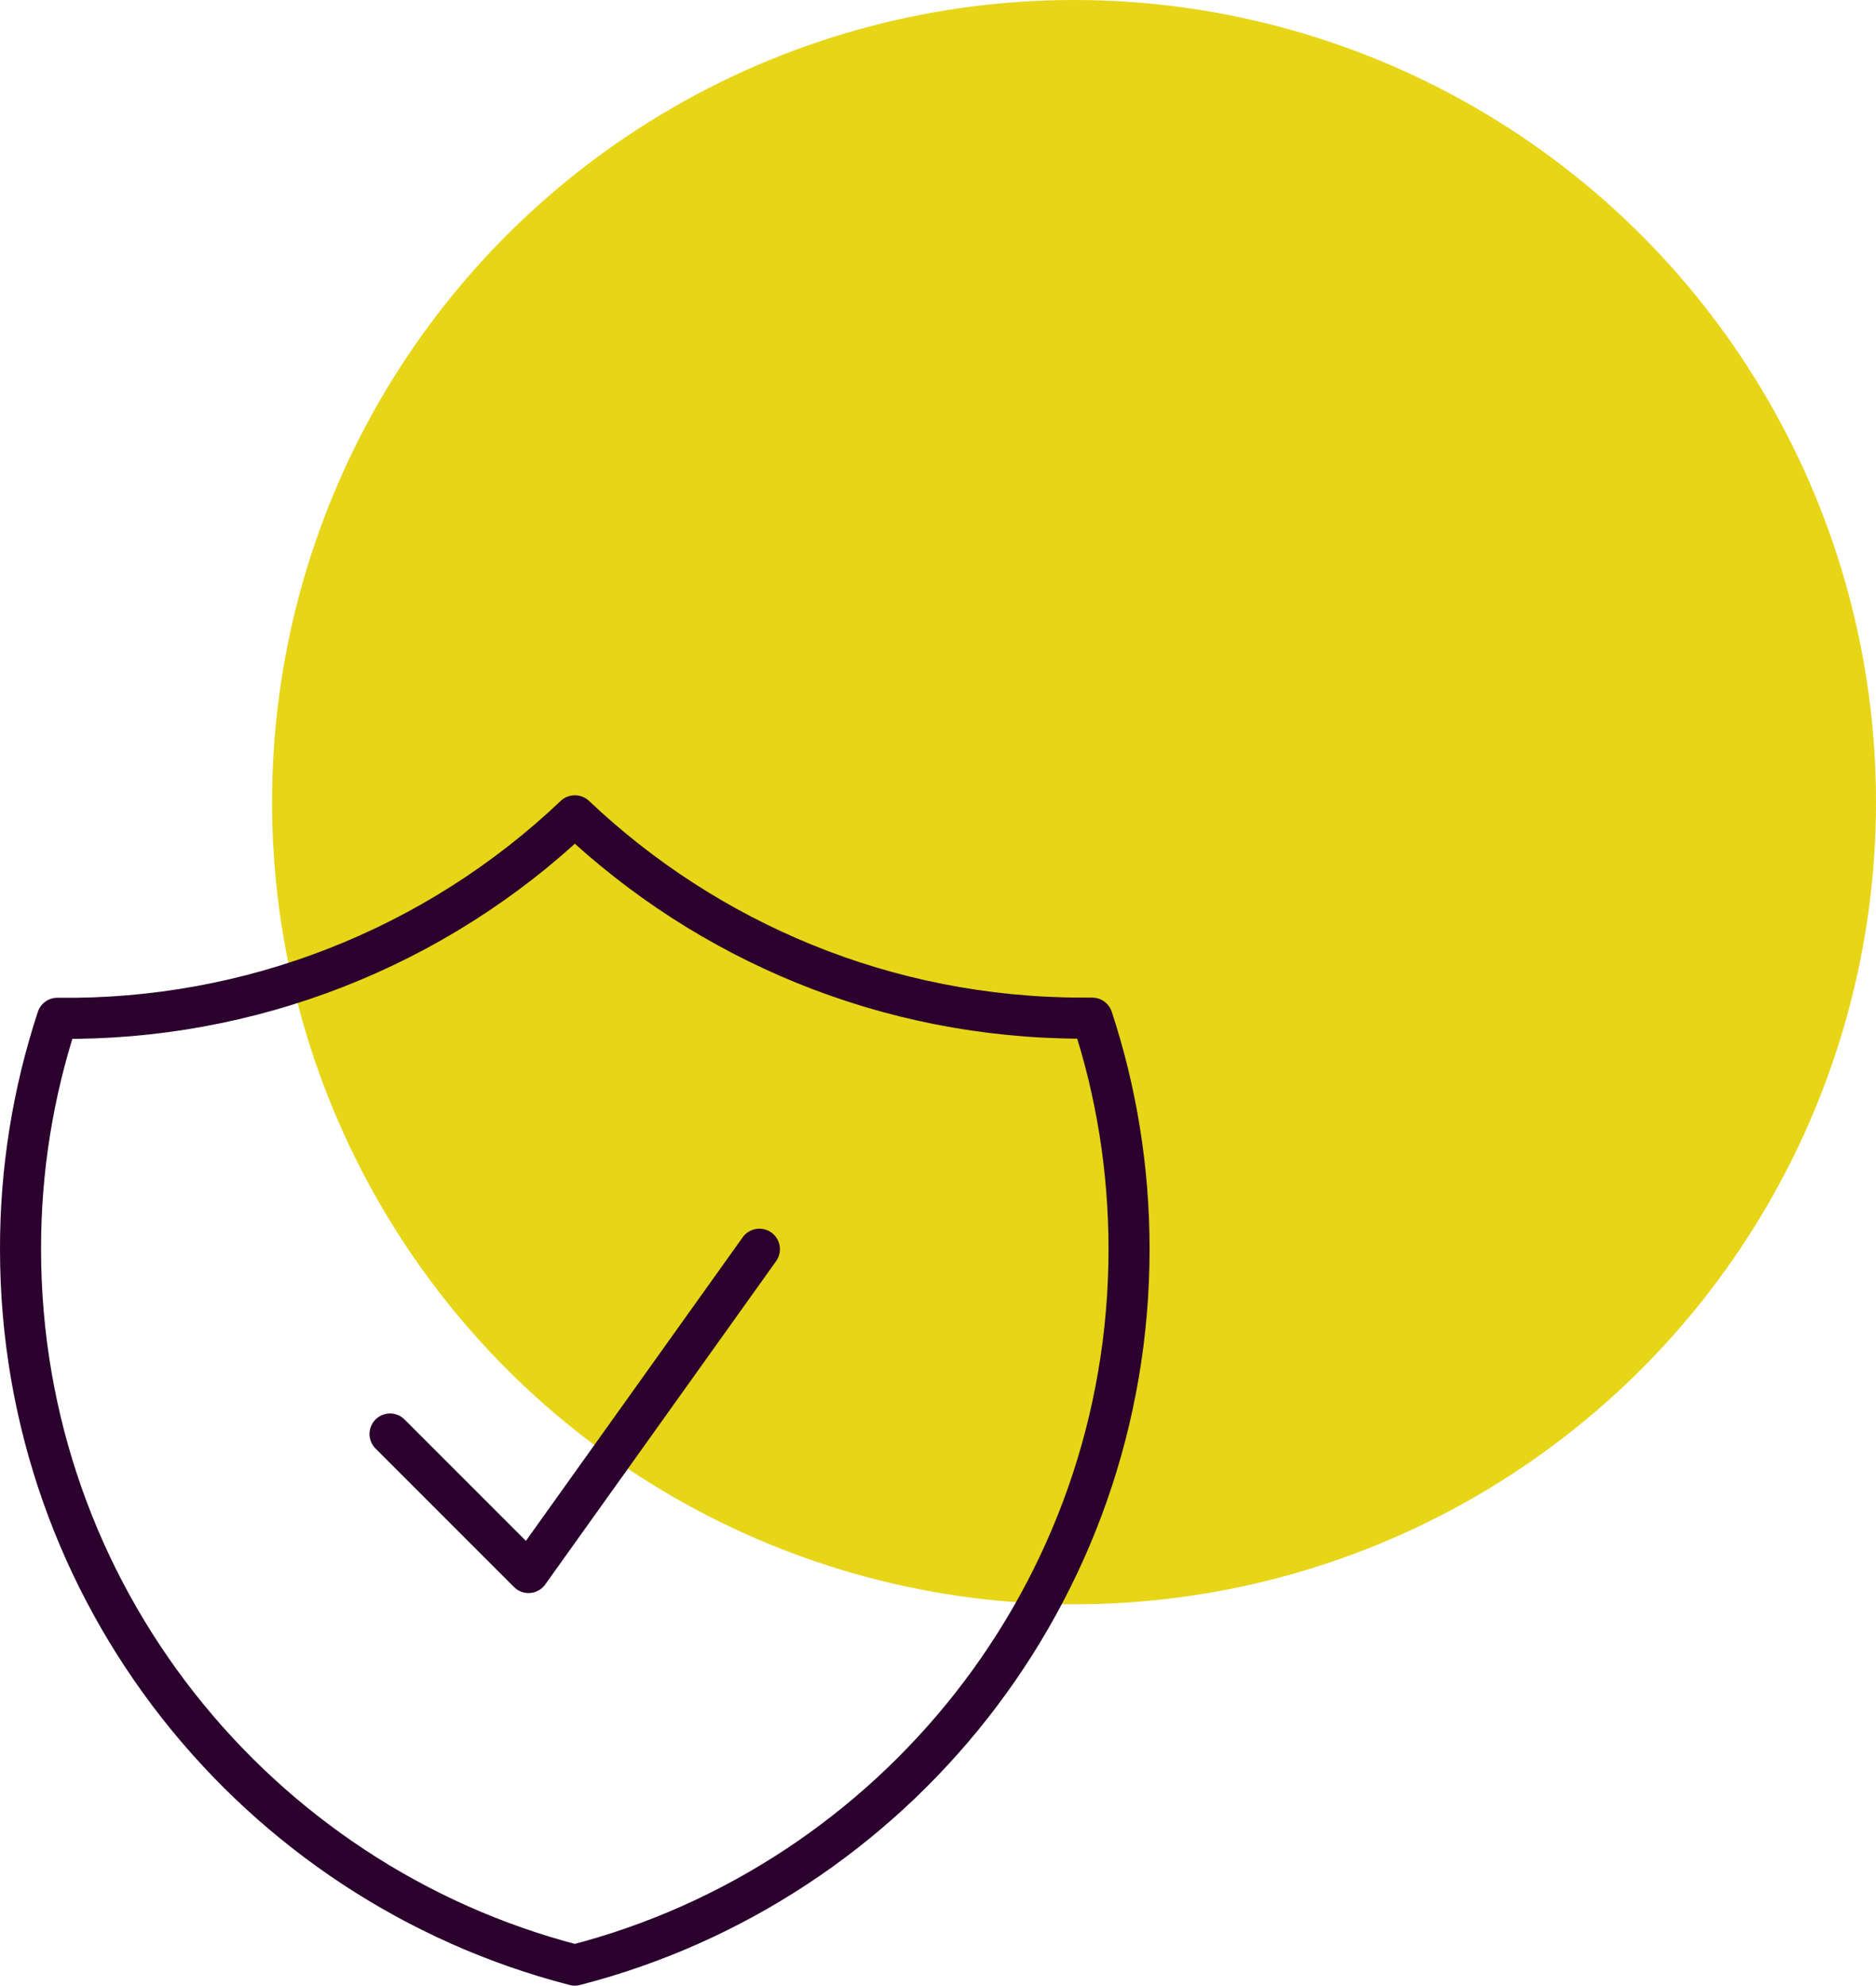
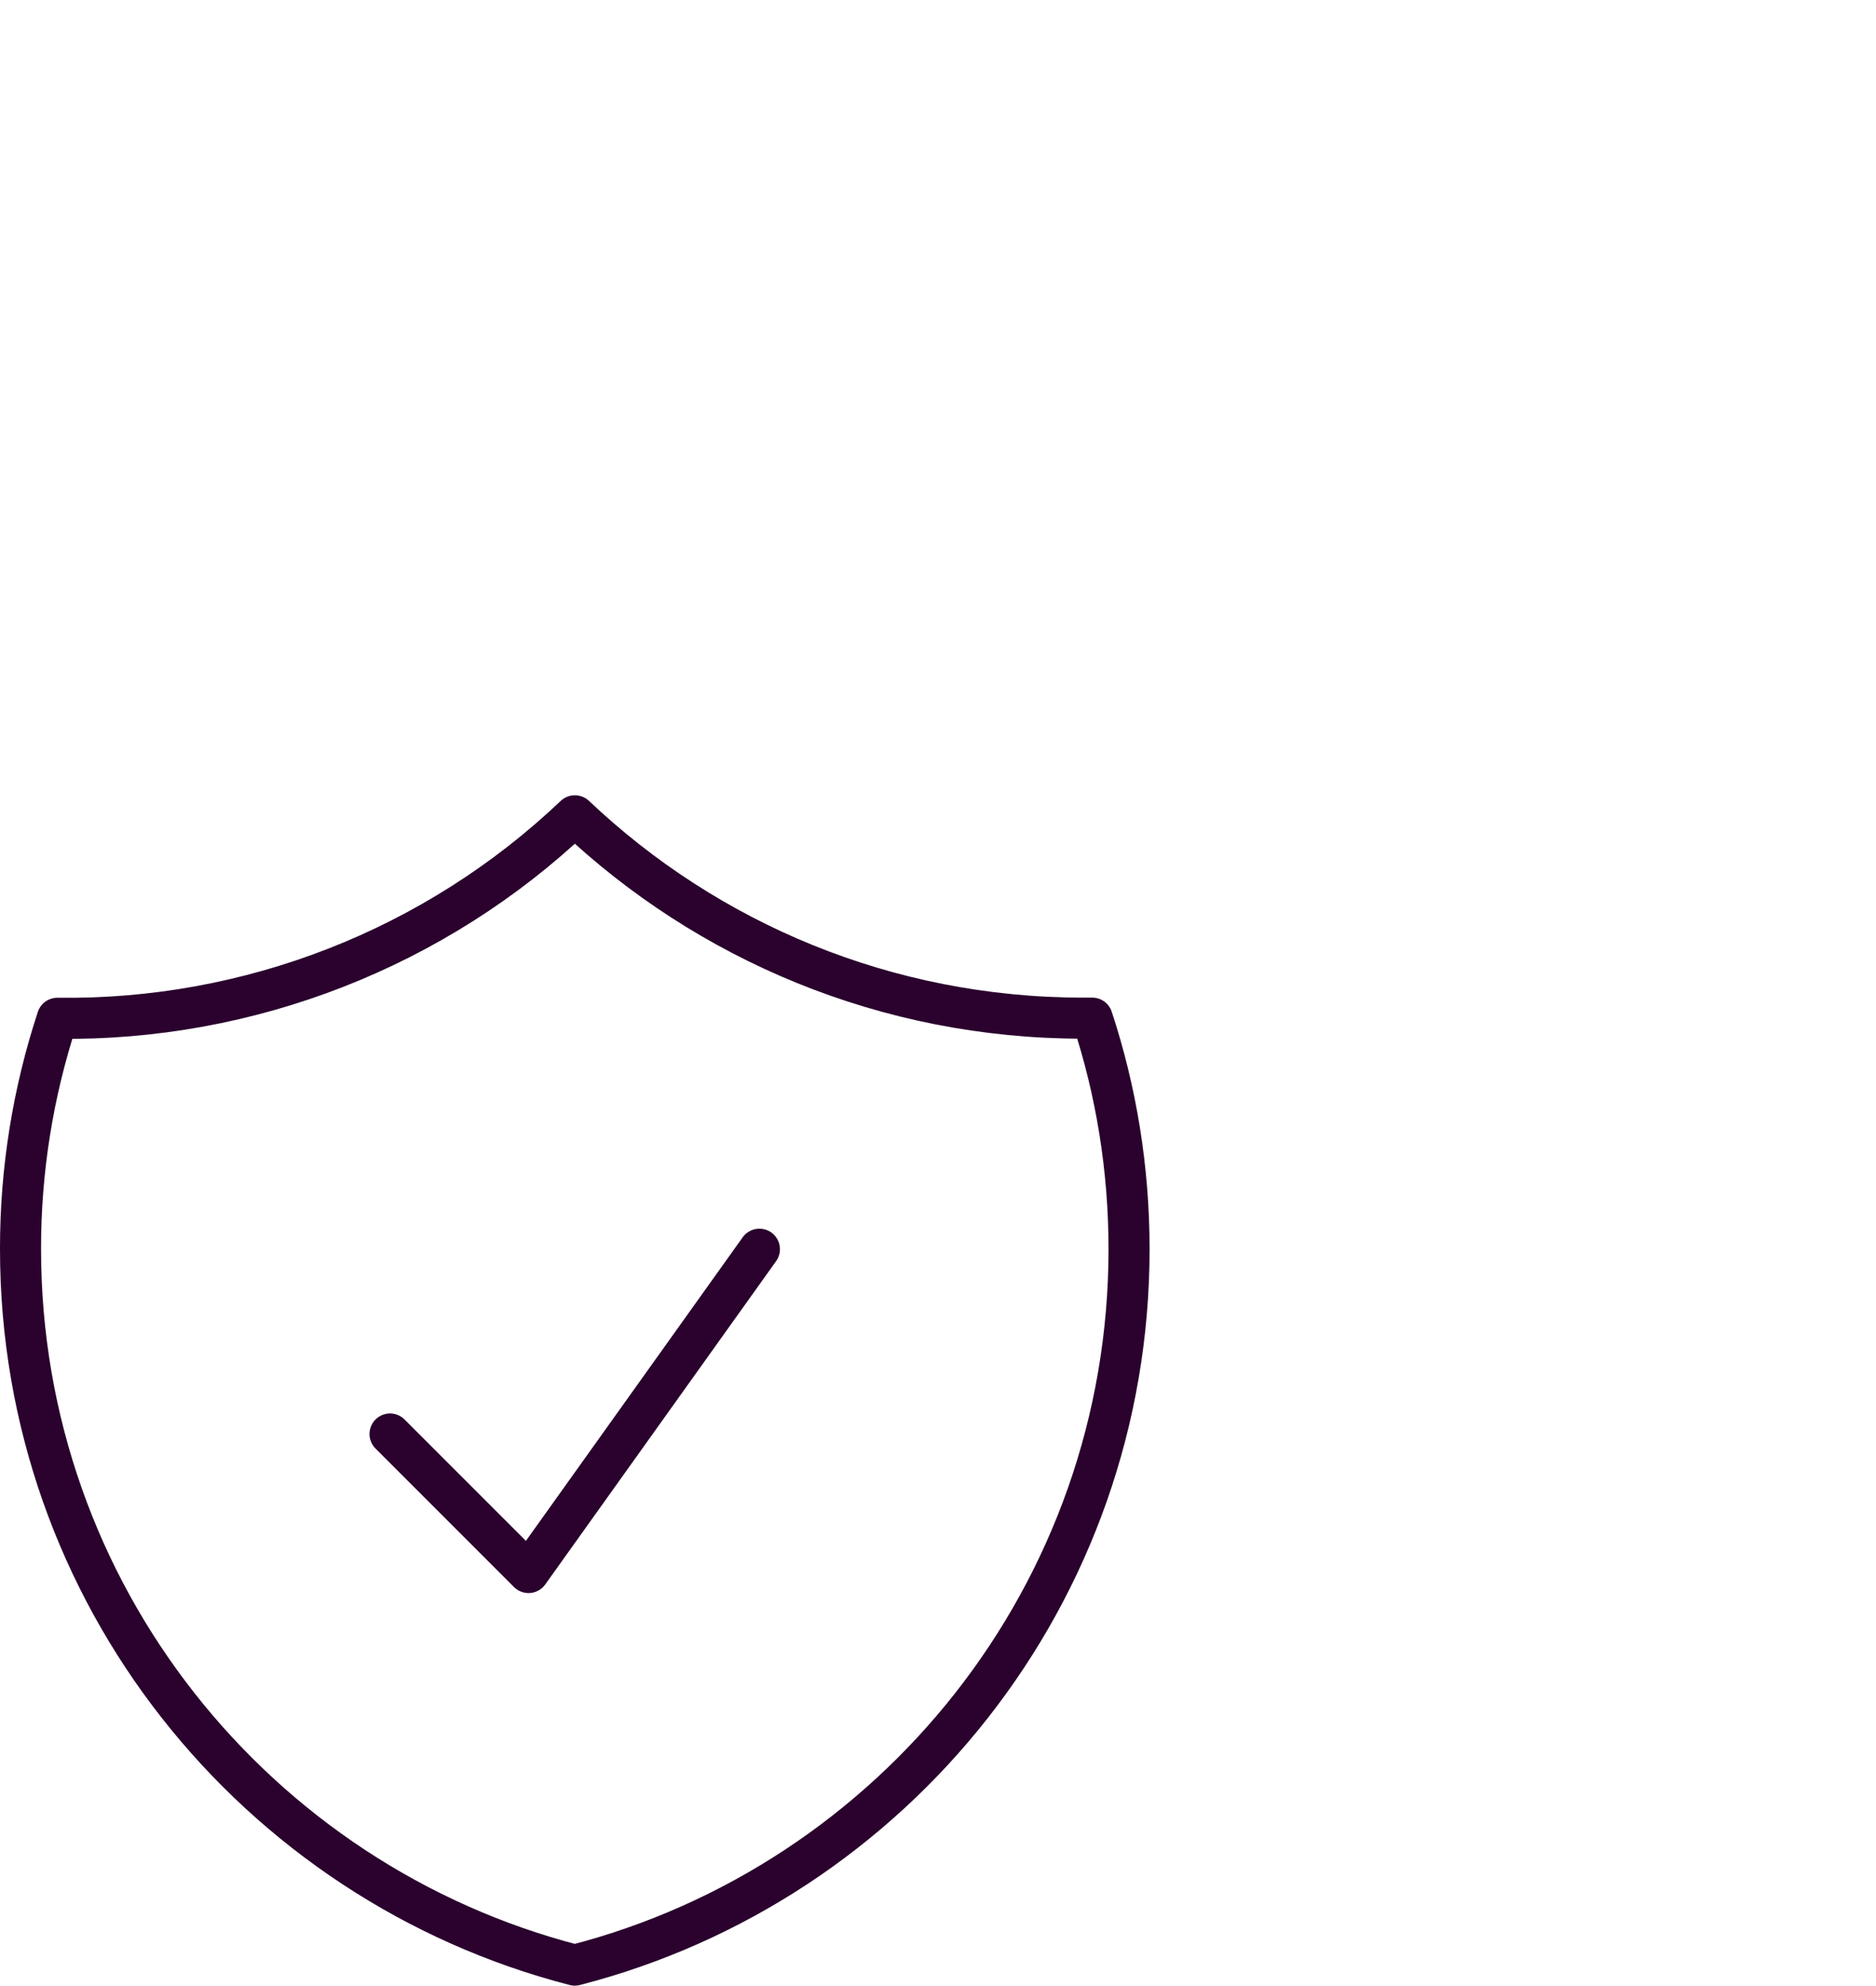
<svg xmlns="http://www.w3.org/2000/svg" id="Layer_2" data-name="Layer 2" viewBox="0 0 137.08 145.06">
  <defs>
    <style>
      .cls-1 {
        fill: none;
        stroke: #2a022d;
        stroke-linecap: round;
        stroke-linejoin: round;
        stroke-width: 3px;
      }

      .cls-2 {
        fill: #e7d518;
      }
    </style>
  </defs>
  <g id="Layer_8" data-name="Layer 8">
-     <circle class="cls-2" cx="78.48" cy="58.6" r="58.6" />
    <path class="cls-1" d="M28.5,104.76l10.12,10.12,16.87-23.62M42,59.6c-10.19,9.68-23.76,14.98-37.81,14.79-1.79,5.44-2.7,11.14-2.69,16.87,0,25.16,17.21,46.3,40.5,52.3,23.29-5.99,40.5-27.13,40.5-52.3,0-5.89-.94-11.57-2.69-16.88h-.68c-14.38,0-27.45-5.62-37.12-14.78Z" />
  </g>
</svg>